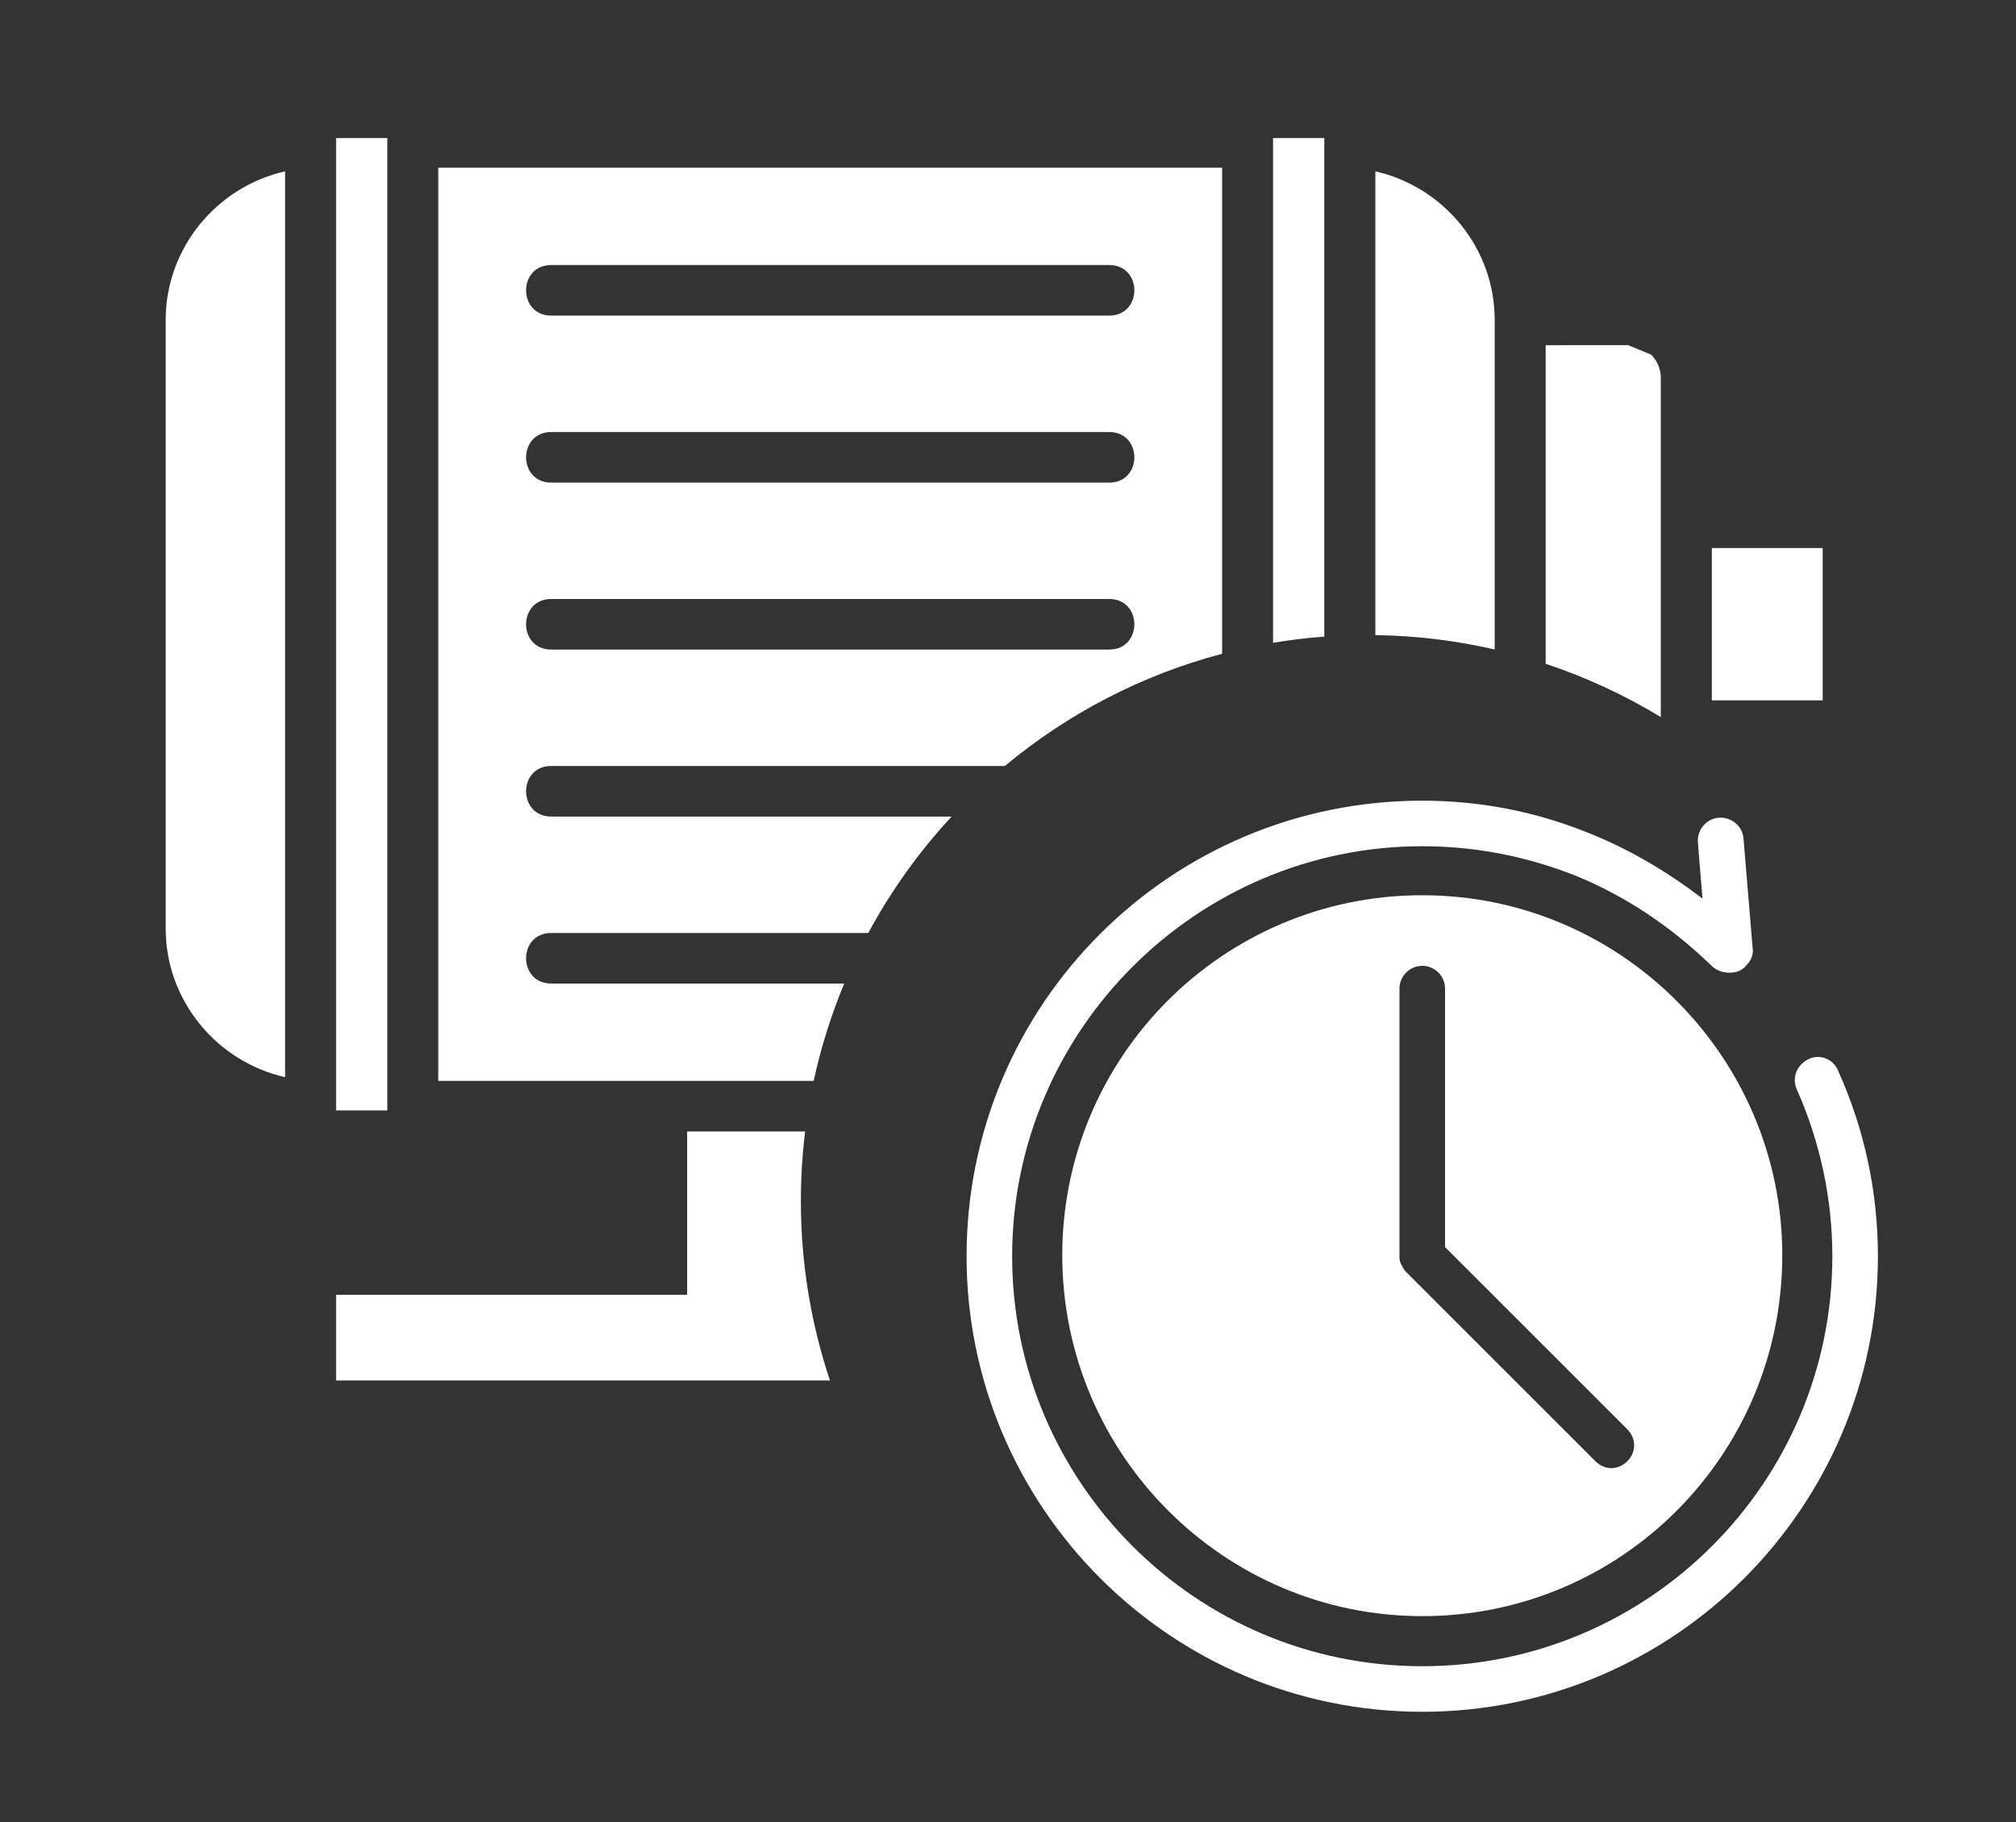
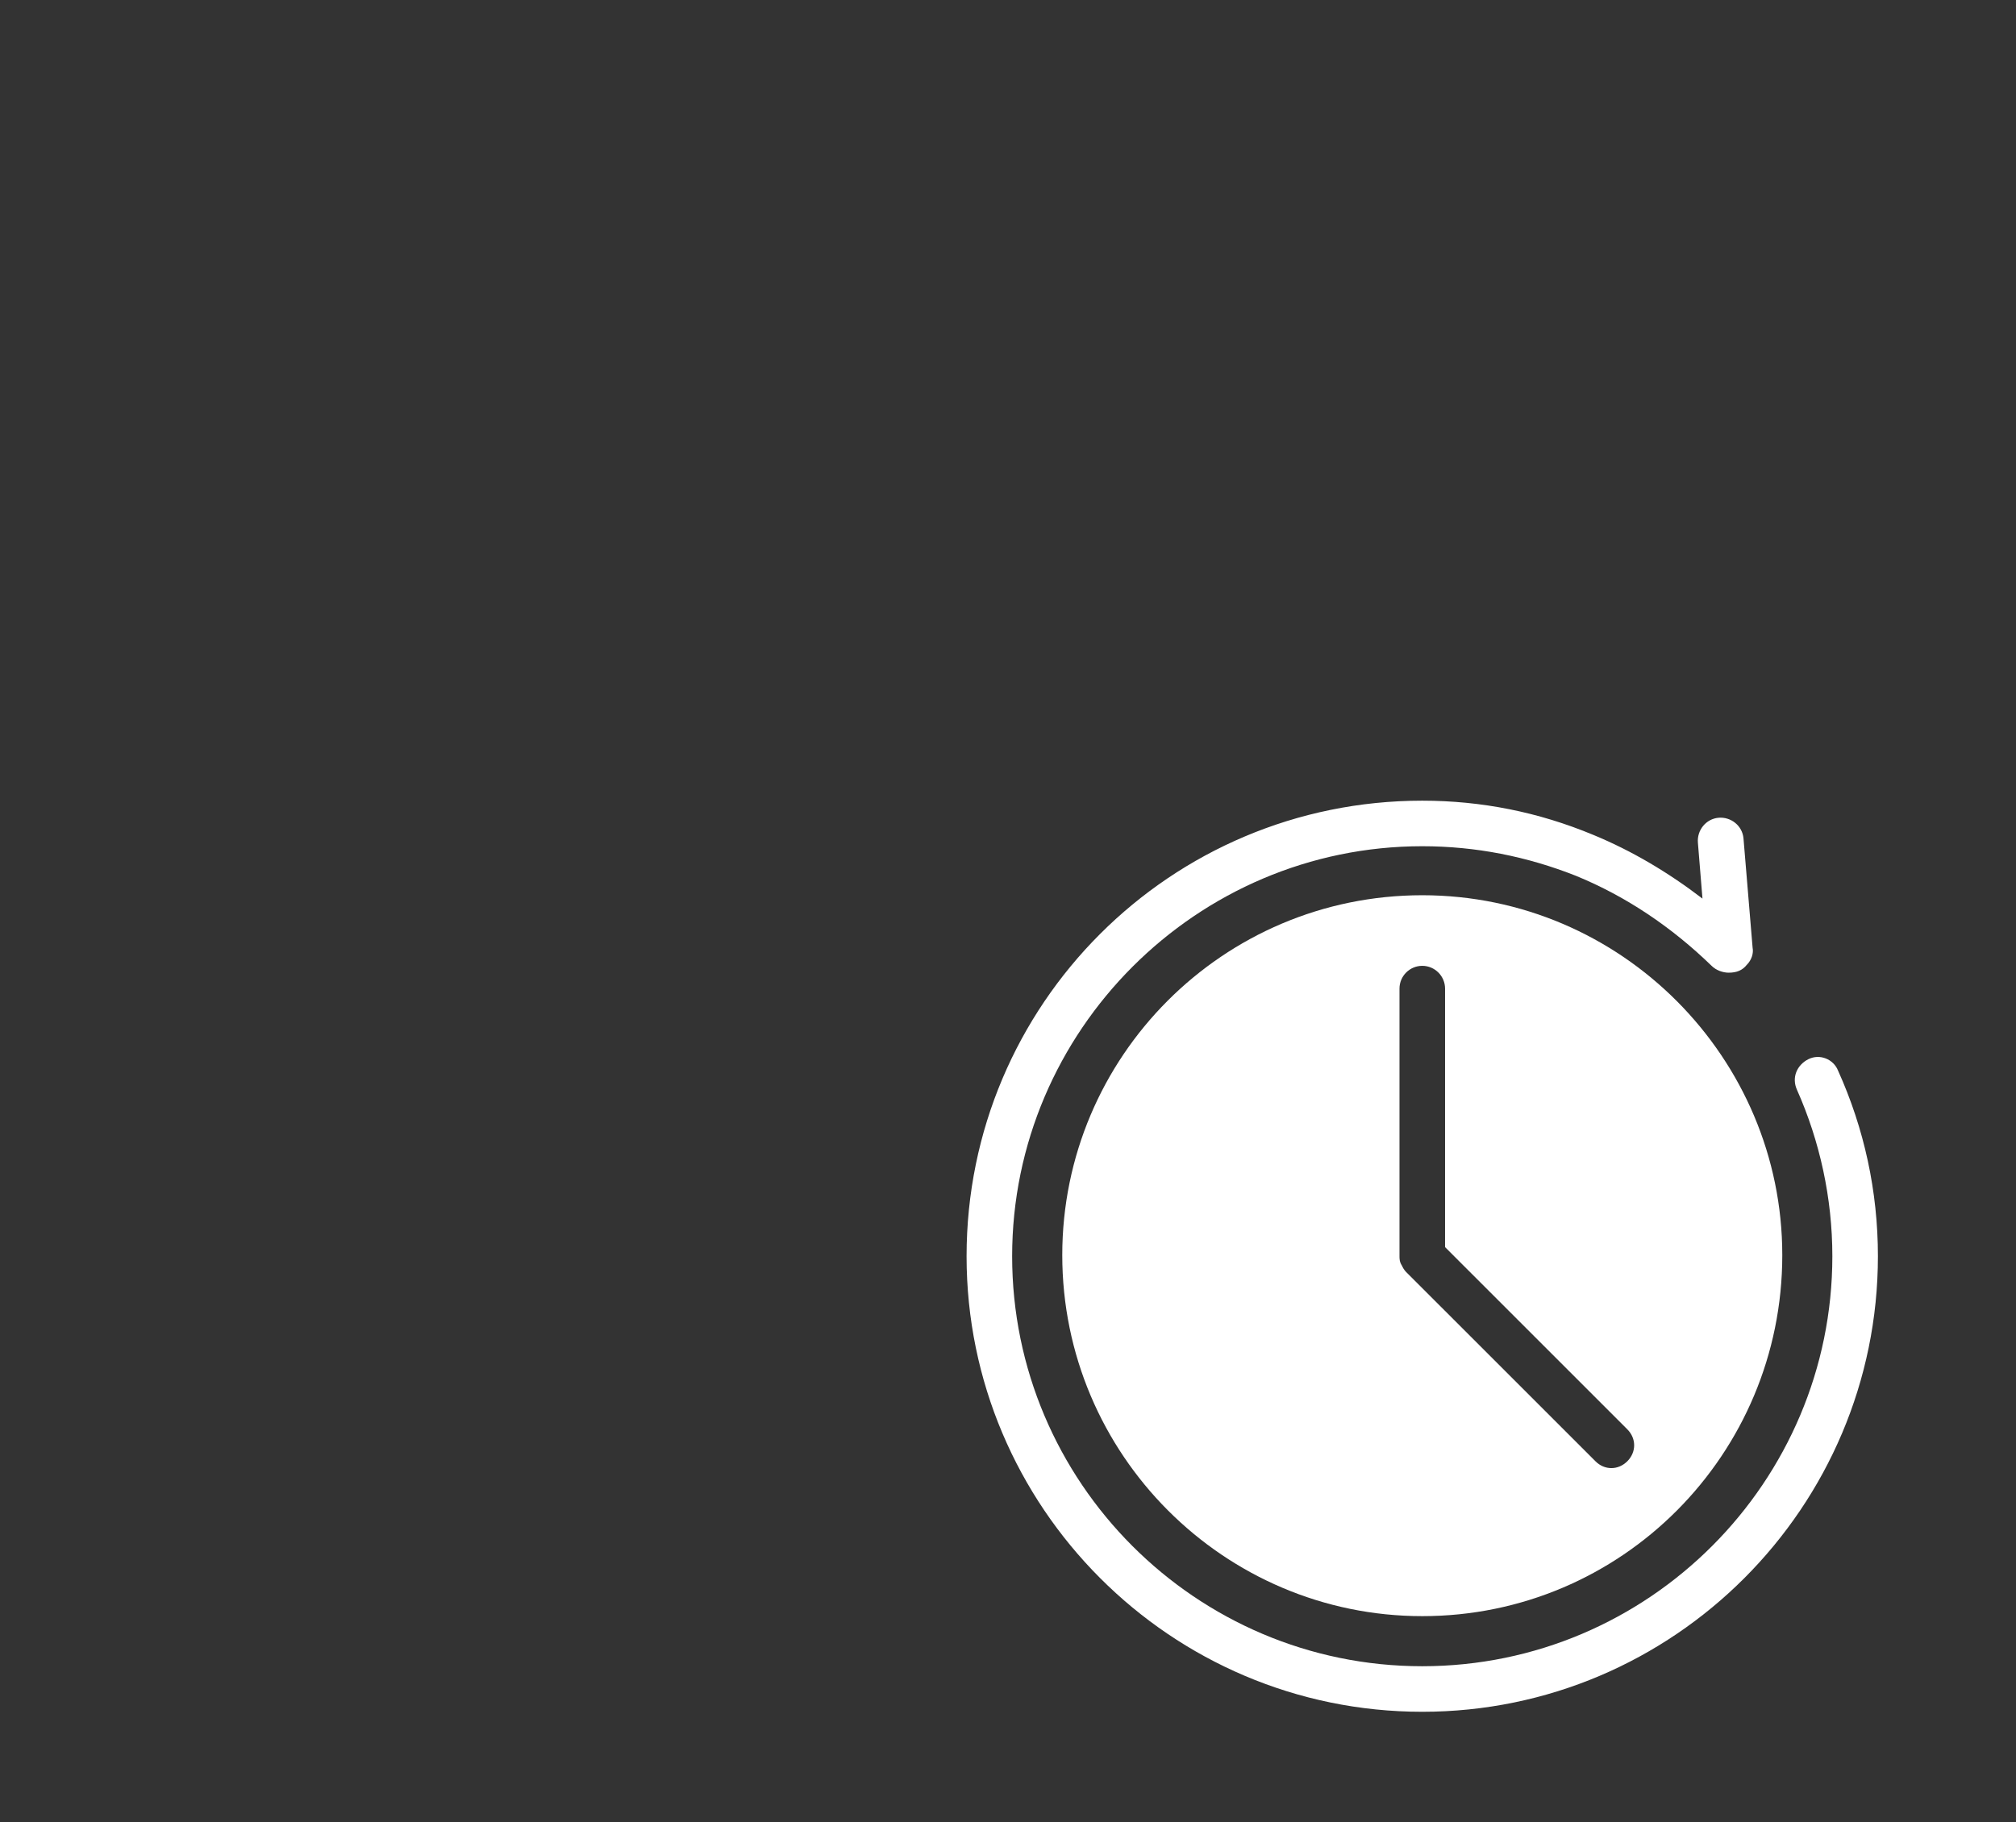
<svg xmlns="http://www.w3.org/2000/svg" width="73" height="66" viewBox="0 0 73 66" fill="none">
  <rect x="0" y="0" width="73" height="66" fill="#333333" stroke="none" />
-   <path d="M29.154 40.981C29.053 41.807 29 42.647 29 43.5C29 45.772 29.37 47.958 30.053 50H12.17V46.895H24.882V40.981H29.154ZM14.025 40.221H12.17V5H14.025V40.221ZM44.253 23.679C41.322 24.453 38.648 25.859 36.387 27.743H19.96C18.746 27.743 18.746 29.575 19.96 29.575H34.457C33.283 30.843 32.267 32.258 31.441 33.792H19.96C18.746 33.792 18.746 35.624 19.96 35.624H30.569C30.1 36.752 29.727 37.93 29.464 39.149H15.87V6.071H44.253V23.679ZM10.324 39.015C7.833 38.448 6 36.225 6 33.635V11.585C6 8.995 7.833 6.772 10.324 6.205V39.015ZM59.792 12.846L59.79 12.849C60.005 13.062 60.138 13.359 60.138 13.682V25.972C58.836 25.18 57.439 24.531 55.969 24.042V12.503L58.953 12.501L59.792 12.846ZM66 25.367H61.986V19.851H66V25.367ZM19.96 21.695C18.746 21.695 18.746 23.527 19.96 23.527H40.164C41.379 23.527 41.379 21.695 40.164 21.695H19.96ZM49.802 6.206C52.293 6.773 54.123 8.995 54.123 11.585V23.523C52.731 23.203 51.286 23.024 49.802 23.003V6.206ZM47.953 23.058C47.326 23.104 46.708 23.18 46.098 23.282V5H47.953V23.058ZM19.96 15.648C18.746 15.648 18.746 17.48 19.96 17.48H40.164C41.379 17.48 41.379 15.648 40.164 15.648H19.96ZM19.96 9.599C18.746 9.599 18.746 11.431 19.96 11.431H40.164C41.379 11.431 41.379 9.599 40.164 9.599H19.96Z" fill="white" />
-   <path d="M65.483 38.363C65.071 38.57 64.865 39.024 65.071 39.477C65.896 41.333 66.35 43.395 66.35 45.5C66.35 53.668 59.708 60.35 51.5 60.35C43.292 60.35 36.65 53.668 36.65 45.5C36.65 37.332 43.332 30.65 51.5 30.65C53.439 30.65 55.295 31.021 57.069 31.723C58.883 32.466 60.533 33.58 61.977 34.981C62.141 35.146 62.389 35.23 62.596 35.23H62.638C62.886 35.23 63.092 35.147 63.256 34.941C63.421 34.777 63.504 34.529 63.462 34.322L63.132 30.362C63.09 29.907 62.678 29.578 62.225 29.619C61.771 29.661 61.442 30.073 61.482 30.526L61.647 32.547C60.409 31.598 59.089 30.814 57.686 30.236C55.707 29.413 53.645 29 51.5 29C42.383 29 35 36.383 35 45.5C35 54.575 42.383 62 51.5 62C60.617 62 68 54.575 68 45.5C68 43.149 67.505 40.88 66.556 38.776C66.392 38.363 65.896 38.157 65.483 38.363Z" fill="white" />
+   <path d="M65.483 38.363C65.071 38.57 64.865 39.024 65.071 39.477C65.896 41.333 66.35 43.395 66.35 45.5C66.35 53.668 59.708 60.35 51.5 60.35C43.292 60.35 36.65 53.668 36.65 45.5C36.65 37.332 43.332 30.65 51.5 30.65C53.439 30.65 55.295 31.021 57.069 31.723C58.883 32.466 60.533 33.58 61.977 34.981C62.141 35.146 62.389 35.23 62.596 35.23C62.886 35.23 63.092 35.147 63.256 34.941C63.421 34.777 63.504 34.529 63.462 34.322L63.132 30.362C63.09 29.907 62.678 29.578 62.225 29.619C61.771 29.661 61.442 30.073 61.482 30.526L61.647 32.547C60.409 31.598 59.089 30.814 57.686 30.236C55.707 29.413 53.645 29 51.5 29C42.383 29 35 36.383 35 45.5C35 54.575 42.383 62 51.5 62C60.617 62 68 54.575 68 45.5C68 43.149 67.505 40.88 66.556 38.776C66.392 38.363 65.896 38.157 65.483 38.363Z" fill="white" />
  <path d="M51.501 32.425C44.282 32.425 38.465 38.282 38.465 45.461C38.465 52.679 44.322 58.536 51.501 58.536C58.719 58.536 64.537 52.679 64.537 45.461C64.537 38.324 58.719 32.425 51.501 32.425ZM58.926 52.926C58.761 53.09 58.555 53.174 58.349 53.174C58.143 53.174 57.936 53.092 57.772 52.926L50.964 46.119L50.922 46.078C50.84 45.995 50.798 45.913 50.758 45.829C50.676 45.707 50.676 45.583 50.676 45.501V35.807C50.676 35.352 51.046 34.982 51.501 34.982C51.955 34.982 52.326 35.352 52.326 35.807V45.17L58.926 51.77C59.256 52.1 59.256 52.595 58.926 52.926Z" fill="white" />
</svg>